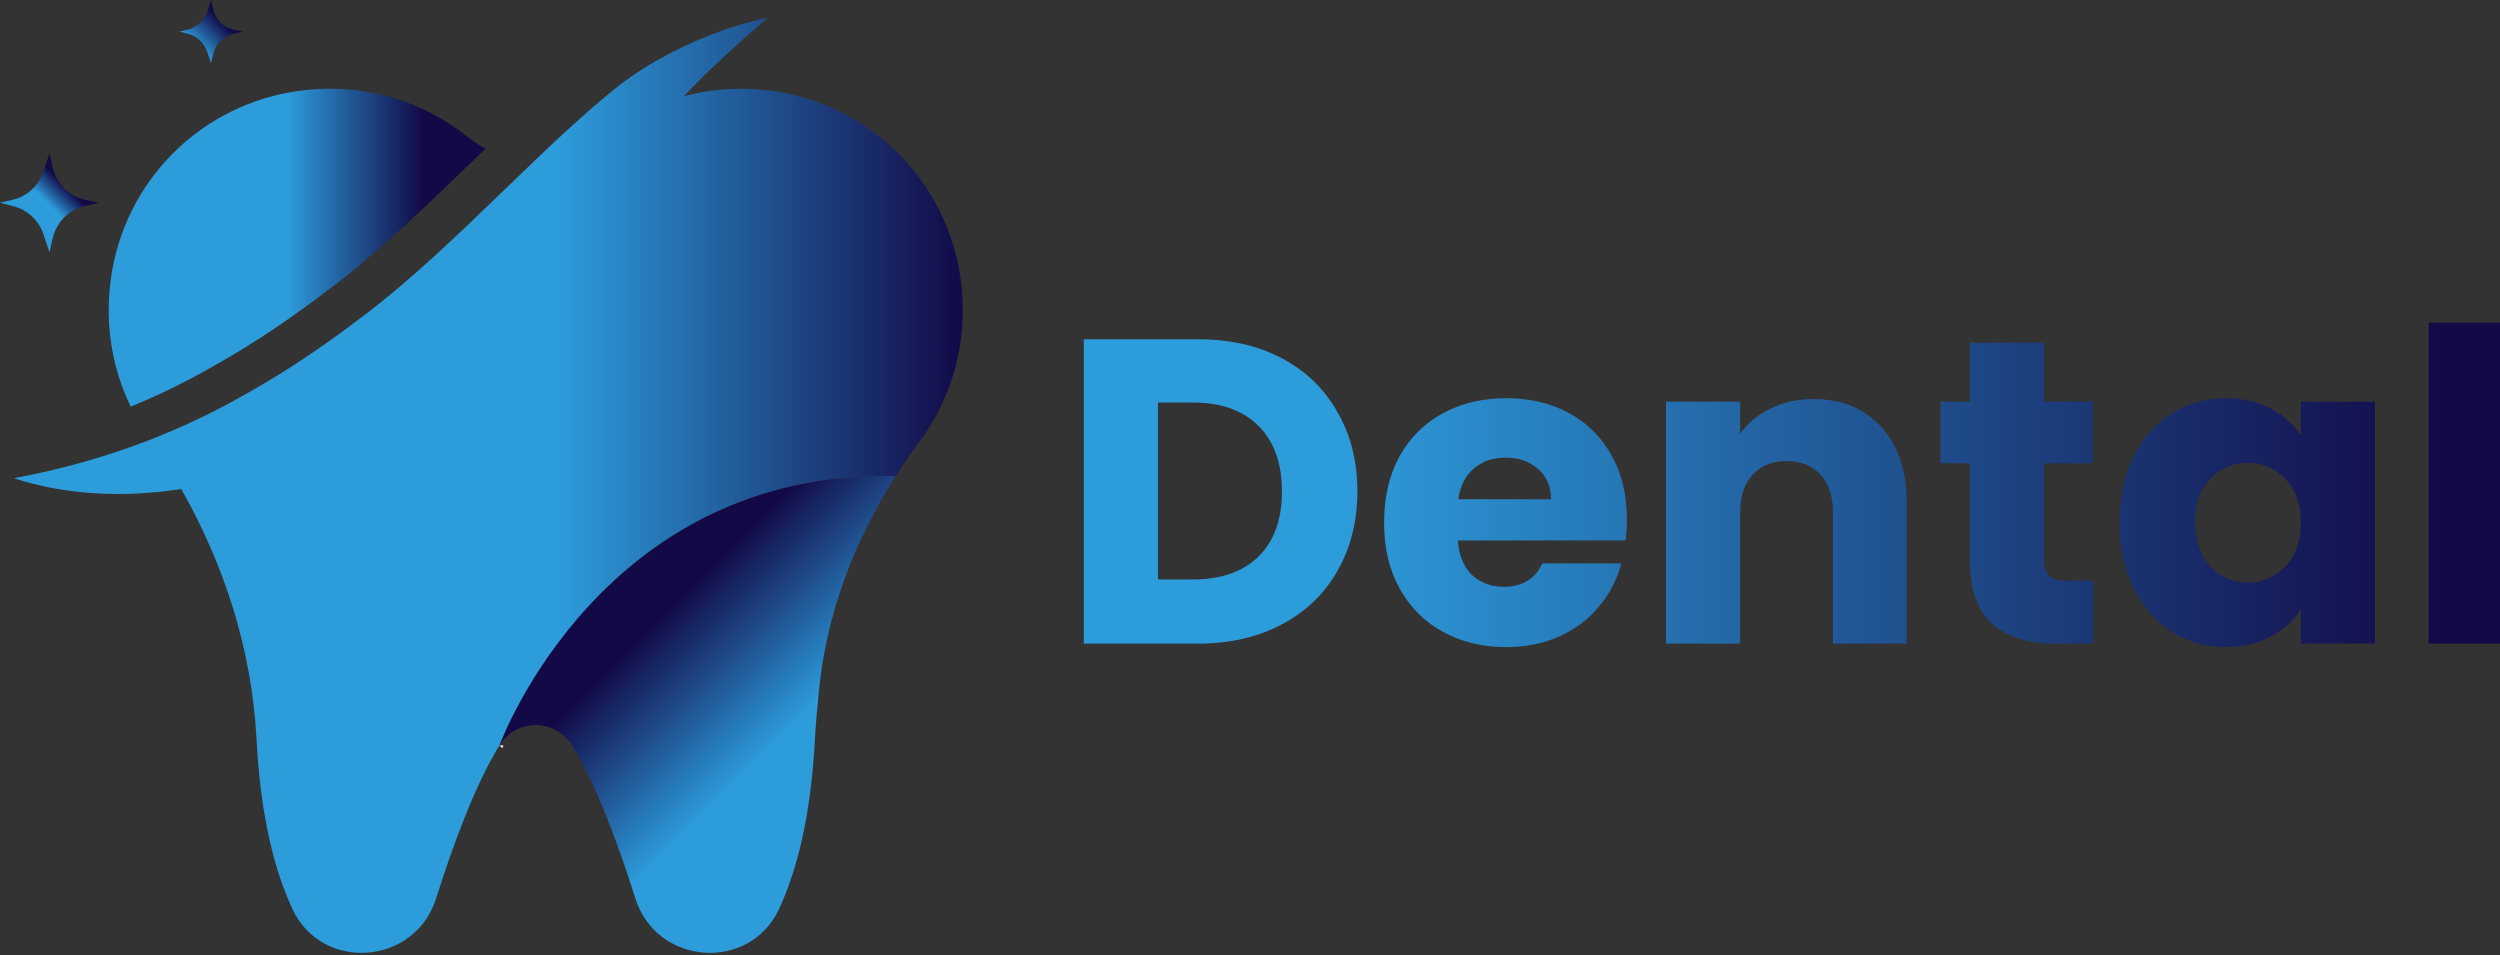
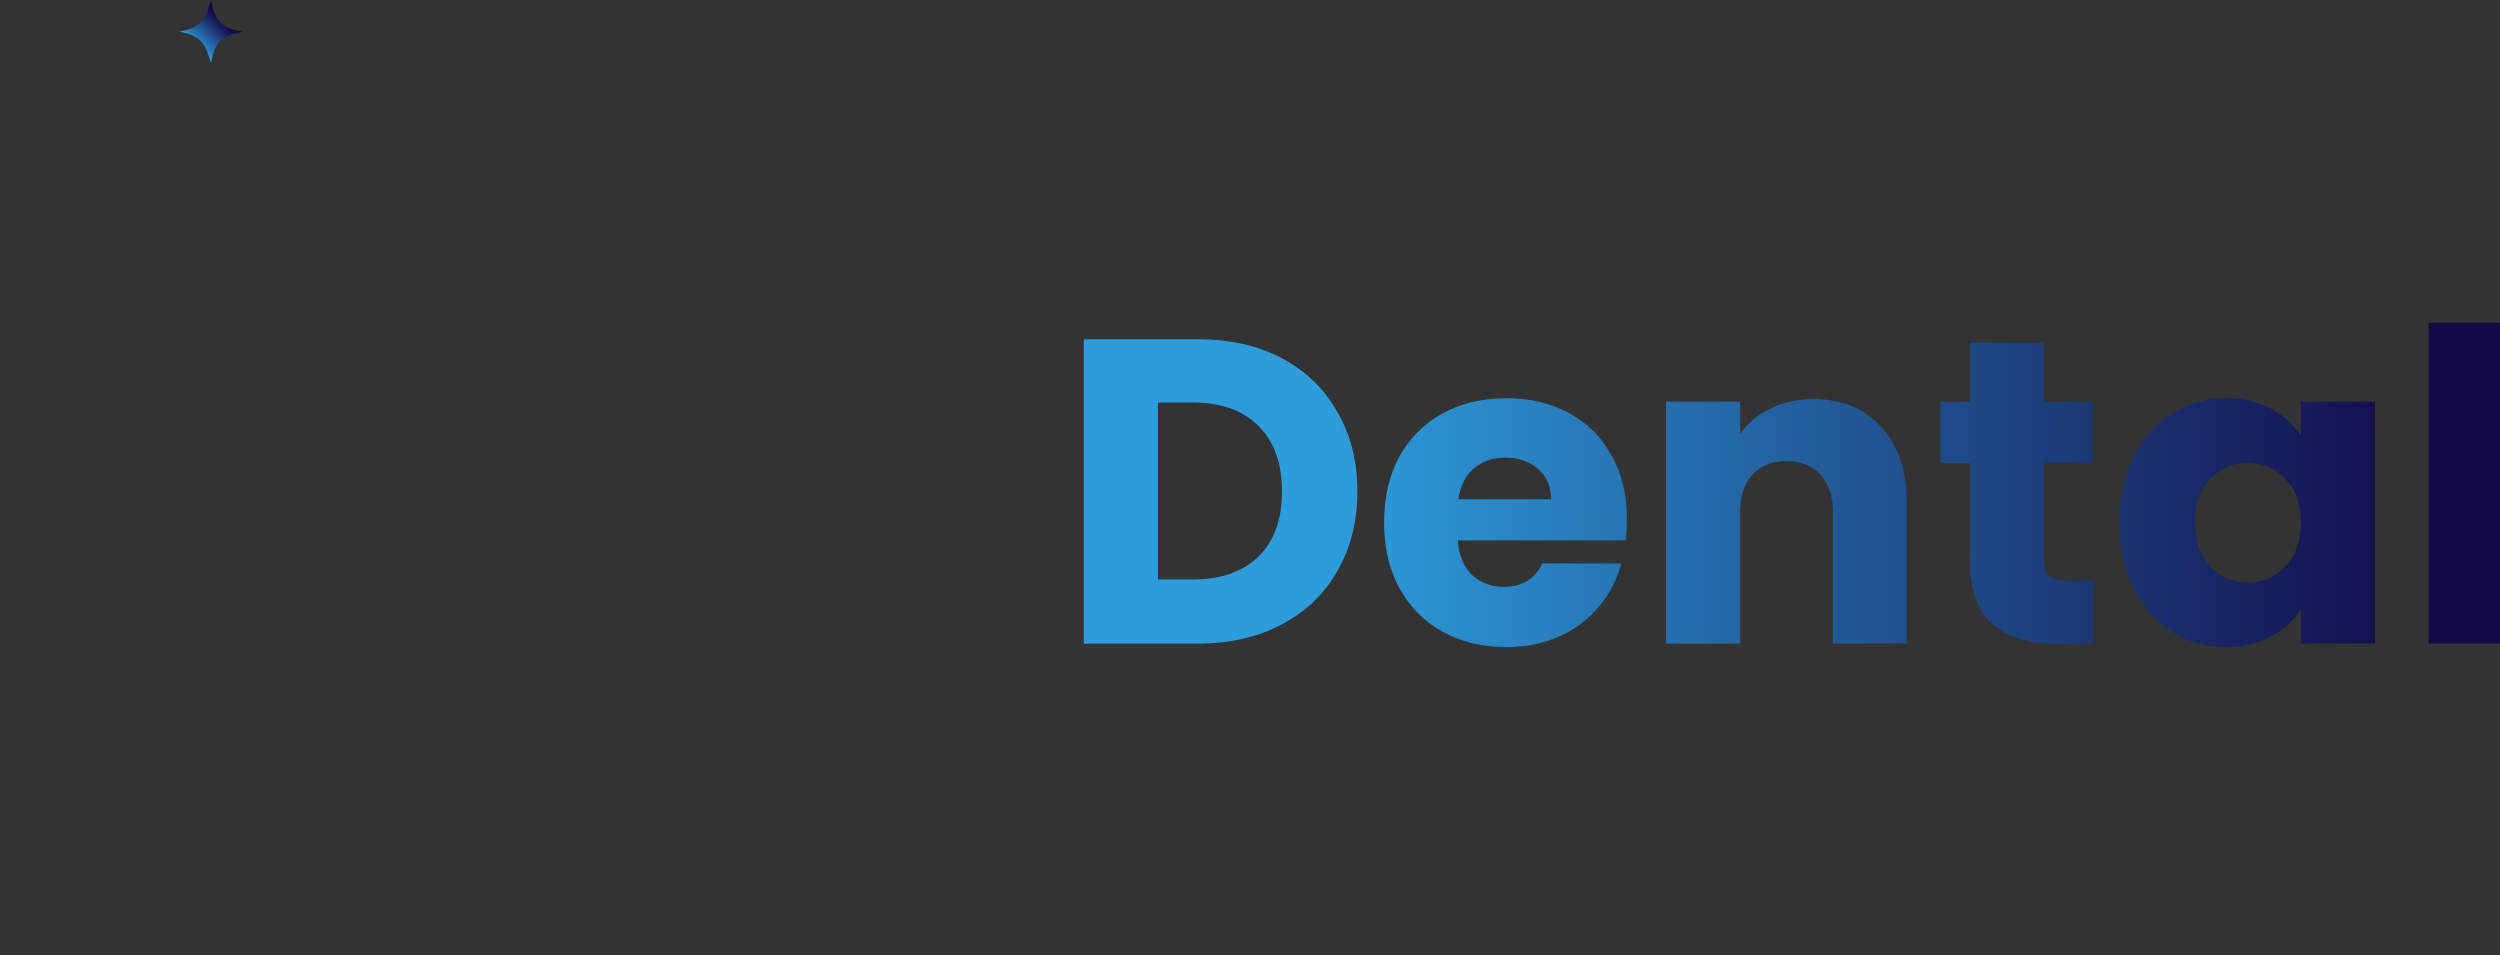
<svg xmlns="http://www.w3.org/2000/svg" width="369" height="141" viewBox="0 0 369 141" fill="none">
  <rect x="0" y="0" width="369" height="141" fill="#333333" stroke="none" />
  <g clip-path="url(#clip0_110_1389)">
-     <path d="M132.226 70.25C126.037 79.901 121.936 90.721 120.85 102.181C120.573 105.04 120.379 107.248 120.259 109.503C119.813 117.646 118.437 126.729 115.011 134.124C110.644 143.545 96.892 142.508 93.78 132.604C91.331 124.847 88.062 115.921 84.443 110.034C81.982 106.041 76.192 106.029 73.719 110.01C74.177 108.779 89.208 69.272 132.226 70.25Z" fill="url(#paint0_linear_110_1389)" />
-     <path d="M71.655 21.948C65.792 27.582 60.159 33.143 54.272 38.125C52.245 39.838 50.243 41.479 48.084 43.059C45.985 44.687 43.826 46.22 41.642 47.715C37.287 50.731 32.751 53.433 28.071 55.93C25.224 57.426 22.305 58.789 19.301 60.019C16.599 54.47 15.441 48.04 16.346 41.273C18.3 26.64 29.773 15.241 44.429 13.371C53.839 12.177 62.56 14.975 69.171 20.307C69.954 20.935 70.787 21.49 71.655 21.948Z" fill="url(#paint1_linear_110_1389)" />
-     <path d="M73.719 110.01C73.707 110.022 73.707 110.034 73.707 110.034" stroke="white" stroke-width="1.206" stroke-miterlimit="10" />
-     <path d="M135.651 65.28C134.445 66.897 133.299 68.561 132.225 70.25C89.207 69.273 74.177 108.78 73.718 110.01C73.706 110.022 73.706 110.034 73.706 110.034C70.087 115.921 66.818 124.848 64.369 132.604C61.257 142.508 47.492 143.545 43.138 134.124C39.712 126.729 38.325 117.646 37.89 109.503L37.842 108.755C37.118 95.799 33.113 83.41 26.756 72.179C18.42 73.458 9.892 73.144 2.051 70.587C9.217 69.248 15.887 67.342 22.197 64.893C25.9 63.445 29.471 61.817 32.945 59.995C37.625 57.498 42.161 54.796 46.516 51.78C48.699 50.284 50.859 48.752 52.958 47.124C55.117 45.544 57.12 43.903 59.146 42.19C65.805 36.556 72.15 30.163 78.869 23.769C80.268 22.418 81.692 21.079 83.127 19.752C85.214 17.834 87.349 15.928 89.557 14.094C91.861 12.116 94.418 10.366 96.976 8.907C102.163 6 107.58 3.828 113.273 2.622C108.918 6.434 104.732 10.173 101.029 14.118C101.005 14.142 100.981 14.178 100.945 14.202C104.853 13.165 109.039 12.815 113.382 13.334C128.123 15.071 139.837 26.567 141.803 41.284C143.022 50.309 140.525 58.729 135.651 65.28Z" fill="url(#paint2_linear_110_1389)" />
-     <path d="M6.418 25.312L7.303 22.622L7.779 24.724C8.327 27.142 10.236 29.017 12.663 29.52L14.603 29.923L12.518 30.407C10.167 30.953 8.332 32.788 7.786 35.139L7.302 37.224L6.398 34.542C5.716 32.518 4.059 30.975 1.991 30.439L0 29.923L1.836 29.497C3.991 28.999 5.727 27.412 6.418 25.312Z" fill="url(#paint3_linear_110_1389)" />
    <path d="M30.588 1.719L31.153 0L31.457 1.343C31.807 2.888 33.027 4.086 34.579 4.408L35.819 4.665L34.486 4.974C32.984 5.323 31.811 6.496 31.462 7.998L31.153 9.331L30.575 7.617C30.139 6.324 29.08 5.337 27.759 4.995L26.487 4.665L27.66 4.393C29.037 4.075 30.147 3.061 30.588 1.719Z" fill="url(#paint4_linear_110_1389)" />
    <path d="M176.8 50.072C181.536 50.072 185.675 51.011 189.216 52.888C192.757 54.765 195.488 57.411 197.408 60.824C199.371 64.195 200.352 68.099 200.352 72.536C200.352 76.931 199.371 80.835 197.408 84.248C195.488 87.661 192.736 90.307 189.152 92.184C185.611 94.061 181.493 95 176.8 95H159.968V50.072H176.8ZM176.096 85.528C180.235 85.528 183.456 84.397 185.76 82.136C188.064 79.875 189.216 76.675 189.216 72.536C189.216 68.397 188.064 65.176 185.76 62.872C183.456 60.568 180.235 59.416 176.096 59.416H170.912V85.528H176.096ZM240.132 76.568C240.132 77.592 240.068 78.659 239.94 79.768H215.172C215.343 81.987 216.047 83.693 217.284 84.888C218.564 86.04 220.121 86.616 221.956 86.616C224.687 86.616 226.585 85.464 227.652 83.16H239.3C238.703 85.507 237.615 87.619 236.036 89.496C234.5 91.373 232.559 92.845 230.212 93.912C227.865 94.979 225.241 95.512 222.34 95.512C218.841 95.512 215.727 94.765 212.996 93.272C210.265 91.779 208.132 89.645 206.596 86.872C205.06 84.099 204.292 80.856 204.292 77.144C204.292 73.432 205.039 70.189 206.532 67.416C208.068 64.643 210.201 62.509 212.932 61.016C215.663 59.523 218.799 58.776 222.34 58.776C225.796 58.776 228.868 59.501 231.556 60.952C234.244 62.403 236.335 64.472 237.828 67.16C239.364 69.848 240.132 72.984 240.132 76.568ZM228.932 73.688C228.932 71.811 228.292 70.317 227.012 69.208C225.732 68.099 224.132 67.544 222.212 67.544C220.377 67.544 218.82 68.077 217.54 69.144C216.303 70.211 215.535 71.725 215.236 73.688H228.932ZM267.666 58.904C271.847 58.904 275.175 60.269 277.65 63C280.167 65.688 281.426 69.4 281.426 74.136V95H270.546V75.608C270.546 73.219 269.927 71.363 268.69 70.04C267.452 68.717 265.788 68.056 263.698 68.056C261.607 68.056 259.943 68.717 258.706 70.04C257.468 71.363 256.85 73.219 256.85 75.608V95H245.906V59.288H256.85V64.024C257.959 62.445 259.452 61.208 261.33 60.312C263.207 59.373 265.319 58.904 267.666 58.904ZM308.935 85.72V95H303.367C299.399 95 296.305 94.04 294.087 92.12C291.868 90.157 290.759 86.979 290.759 82.584V68.376H286.407V59.288H290.759V50.584H301.703V59.288H308.871V68.376H301.703V82.712C301.703 83.779 301.959 84.547 302.471 85.016C302.983 85.485 303.836 85.72 305.031 85.72H308.935ZM312.855 77.08C312.855 73.411 313.537 70.189 314.903 67.416C316.311 64.643 318.209 62.509 320.599 61.016C322.988 59.523 325.655 58.776 328.599 58.776C331.116 58.776 333.313 59.288 335.191 60.312C337.111 61.336 338.583 62.68 339.607 64.344V59.288H350.551V95H339.607V89.944C338.54 91.608 337.047 92.952 335.127 93.976C333.249 95 331.052 95.512 328.535 95.512C325.633 95.512 322.988 94.765 320.599 93.272C318.209 91.736 316.311 89.581 314.903 86.808C313.537 83.992 312.855 80.749 312.855 77.08ZM339.607 77.144C339.607 74.413 338.839 72.259 337.303 70.68C335.809 69.101 333.975 68.312 331.799 68.312C329.623 68.312 327.767 69.101 326.231 70.68C324.737 72.216 323.991 74.349 323.991 77.08C323.991 79.811 324.737 81.987 326.231 83.608C327.767 85.187 329.623 85.976 331.799 85.976C333.975 85.976 335.809 85.187 337.303 83.608C338.839 82.029 339.607 79.875 339.607 77.144ZM369.412 47.64V95H358.468V47.64H369.412Z" fill="url(#paint5_linear_110_1389)" />
  </g>
  <defs>
    <linearGradient id="paint0_linear_110_1389" x1="130.392" y1="119.759" x2="93.441" y2="82.808" gradientUnits="userSpaceOnUse">
      <stop stop-color="#2D9CDB" />
      <stop offset="0.352" stop-color="#2D9CDB" />
      <stop offset="0.836" stop-color="#130947" />
    </linearGradient>
    <linearGradient id="paint1_linear_110_1389" x1="16.042" y1="36.559" x2="71.656" y2="36.559" gradientUnits="userSpaceOnUse">
      <stop stop-color="#2D9CDB" />
      <stop offset="0.472" stop-color="#2D9CDB" />
      <stop offset="0.836" stop-color="#130947" />
    </linearGradient>
    <linearGradient id="paint2_linear_110_1389" x1="2.051" y1="71.633" x2="142.109" y2="71.633" gradientUnits="userSpaceOnUse">
      <stop offset="0.12" stop-color="#2D9CDB" />
      <stop offset="0.243" stop-color="#2D9CDB" />
      <stop offset="0.413" stop-color="#2D9CDB" />
      <stop offset="0.575" stop-color="#2D9CDB" />
      <stop offset="1" stop-color="#130947" />
    </linearGradient>
    <linearGradient id="paint3_linear_110_1389" x1="3.652" y1="33.574" x2="10.953" y2="26.273" gradientUnits="userSpaceOnUse">
      <stop stop-color="#2D9CDB" />
      <stop offset="0.472" stop-color="#2D9CDB" />
      <stop offset="0.836" stop-color="#130947" />
    </linearGradient>
    <linearGradient id="paint4_linear_110_1389" x1="28.821" y1="6.999" x2="33.487" y2="2.333" gradientUnits="userSpaceOnUse">
      <stop stop-color="#2D9CDB" />
      <stop offset="0.836" stop-color="#130947" />
    </linearGradient>
    <linearGradient id="paint5_linear_110_1389" x1="156" y1="60.5" x2="383" y2="60.5" gradientUnits="userSpaceOnUse">
      <stop offset="0.182" stop-color="#2D9CDB" />
      <stop offset="0.9" stop-color="#130947" />
    </linearGradient>
    <clipPath id="clip0_110_1389">
      <rect width="369" height="141" fill="white" />
    </clipPath>
  </defs>
</svg>